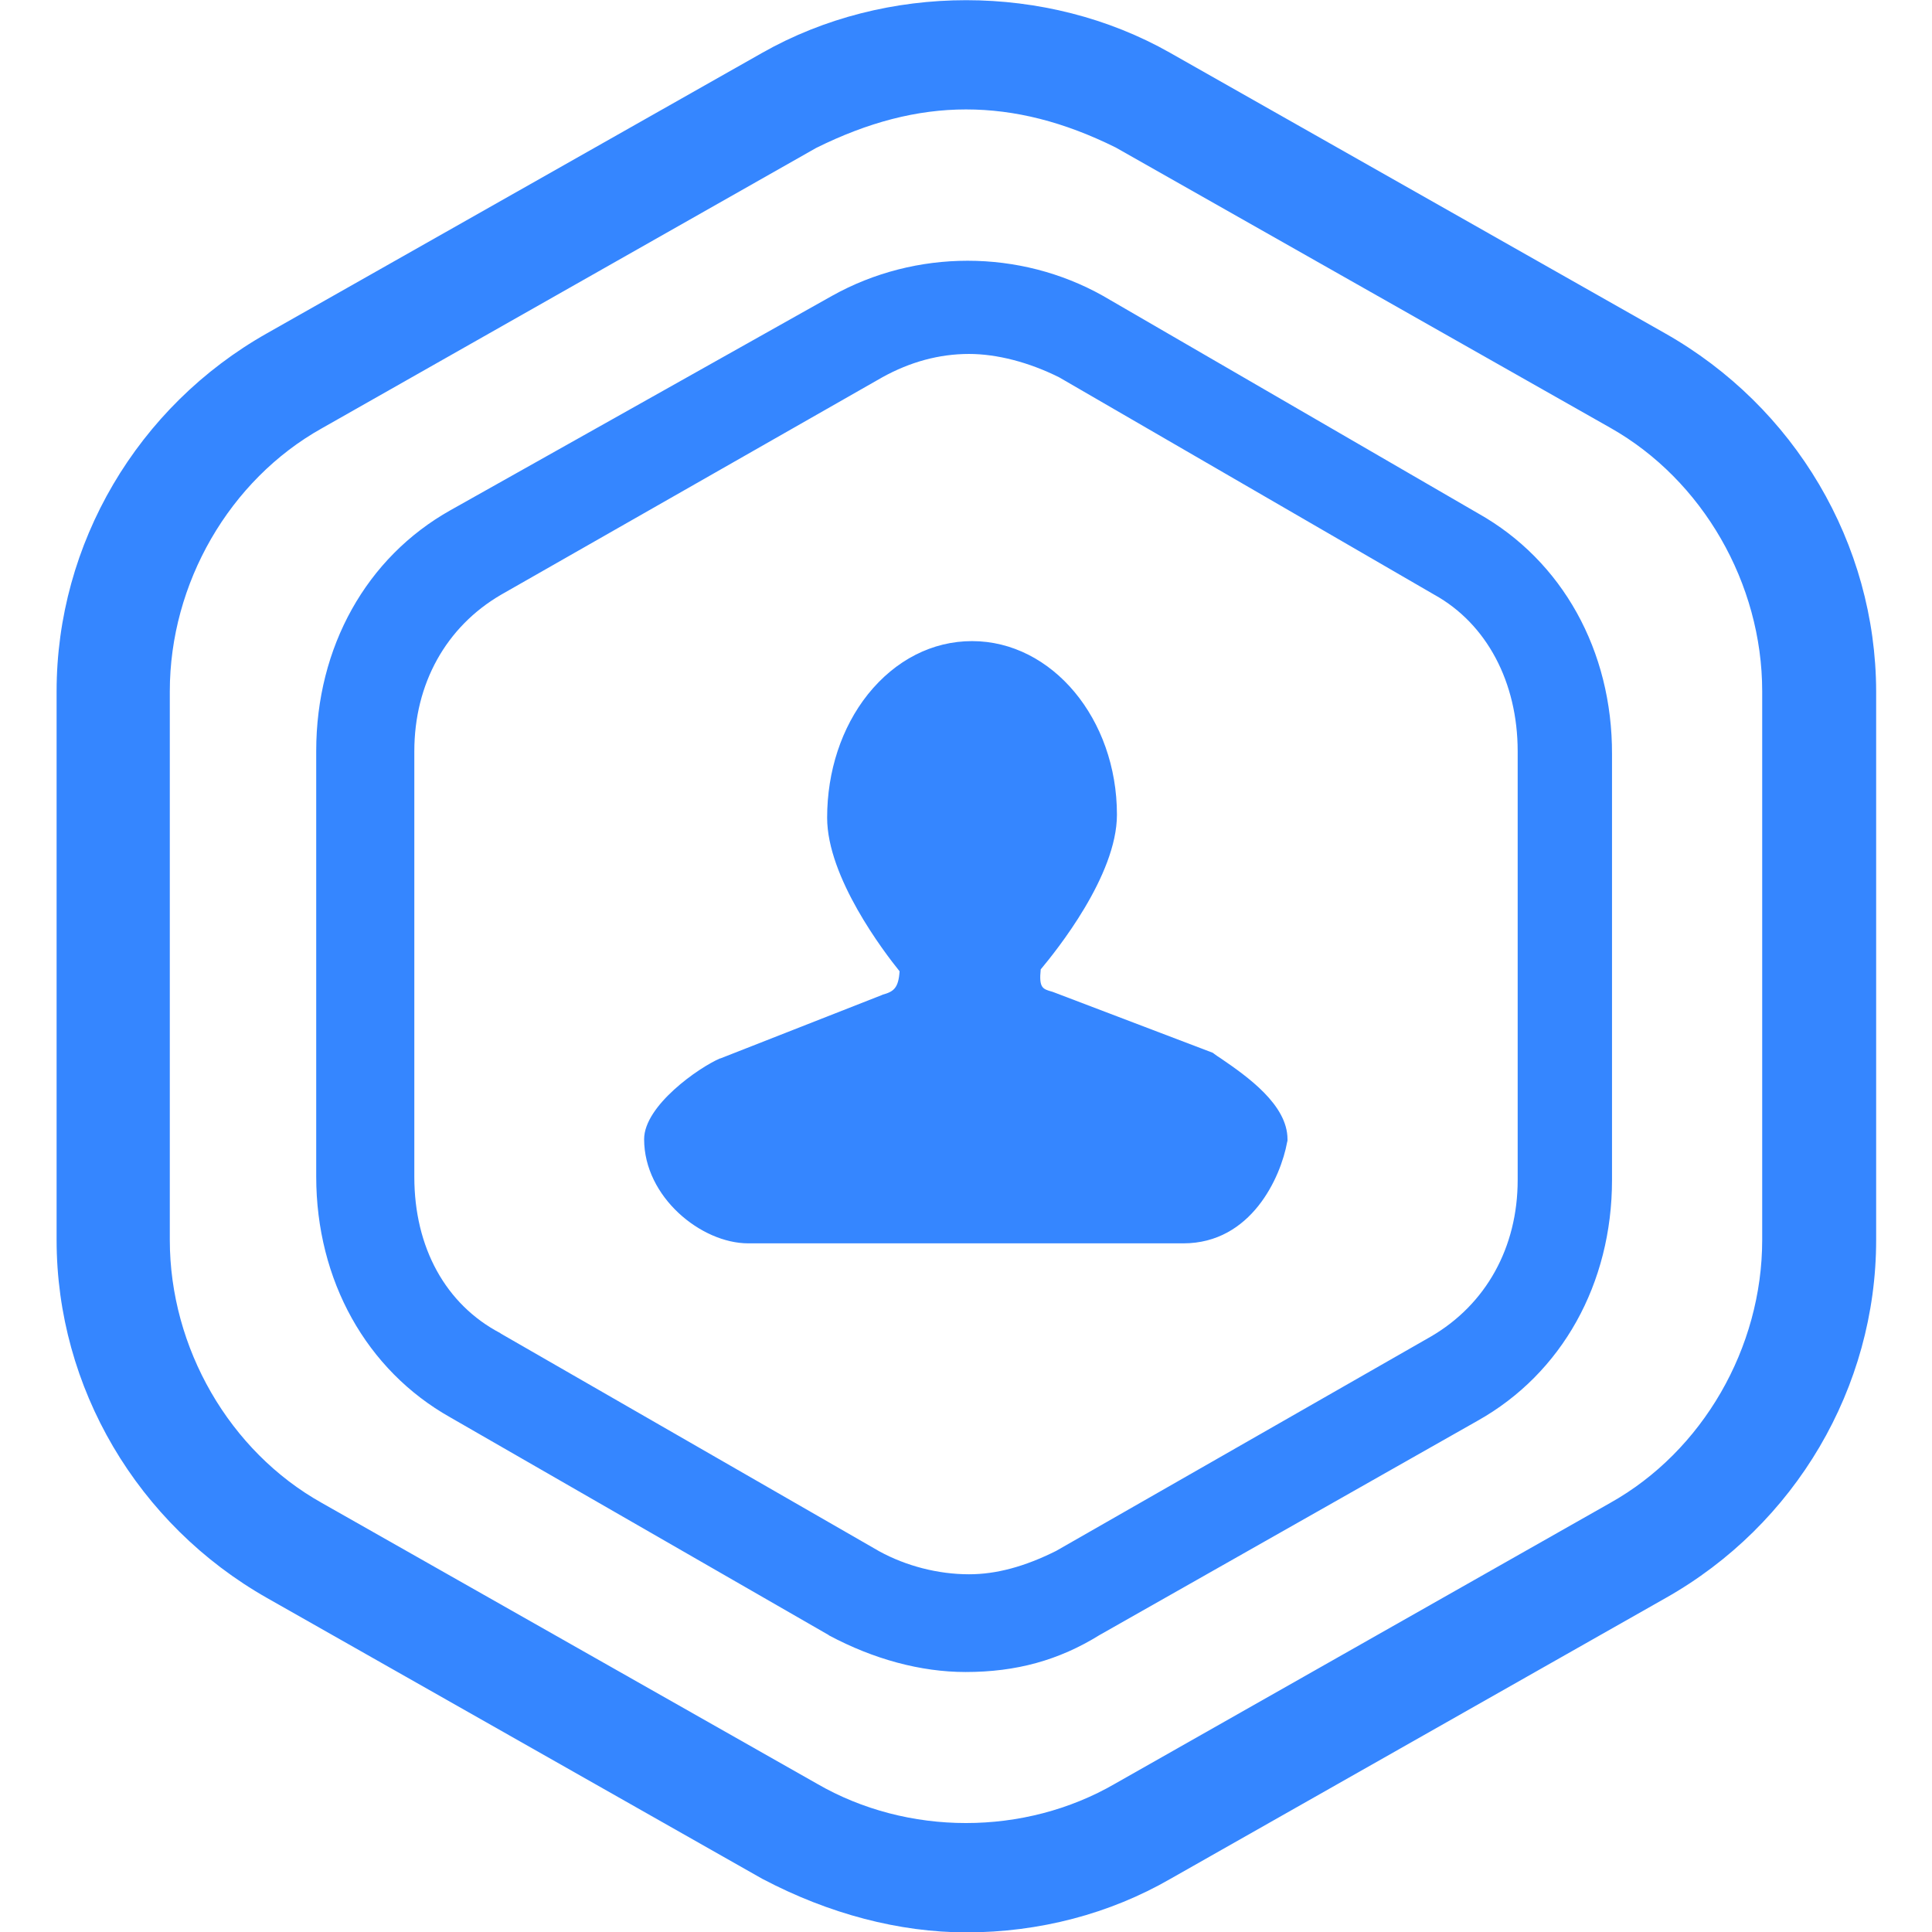
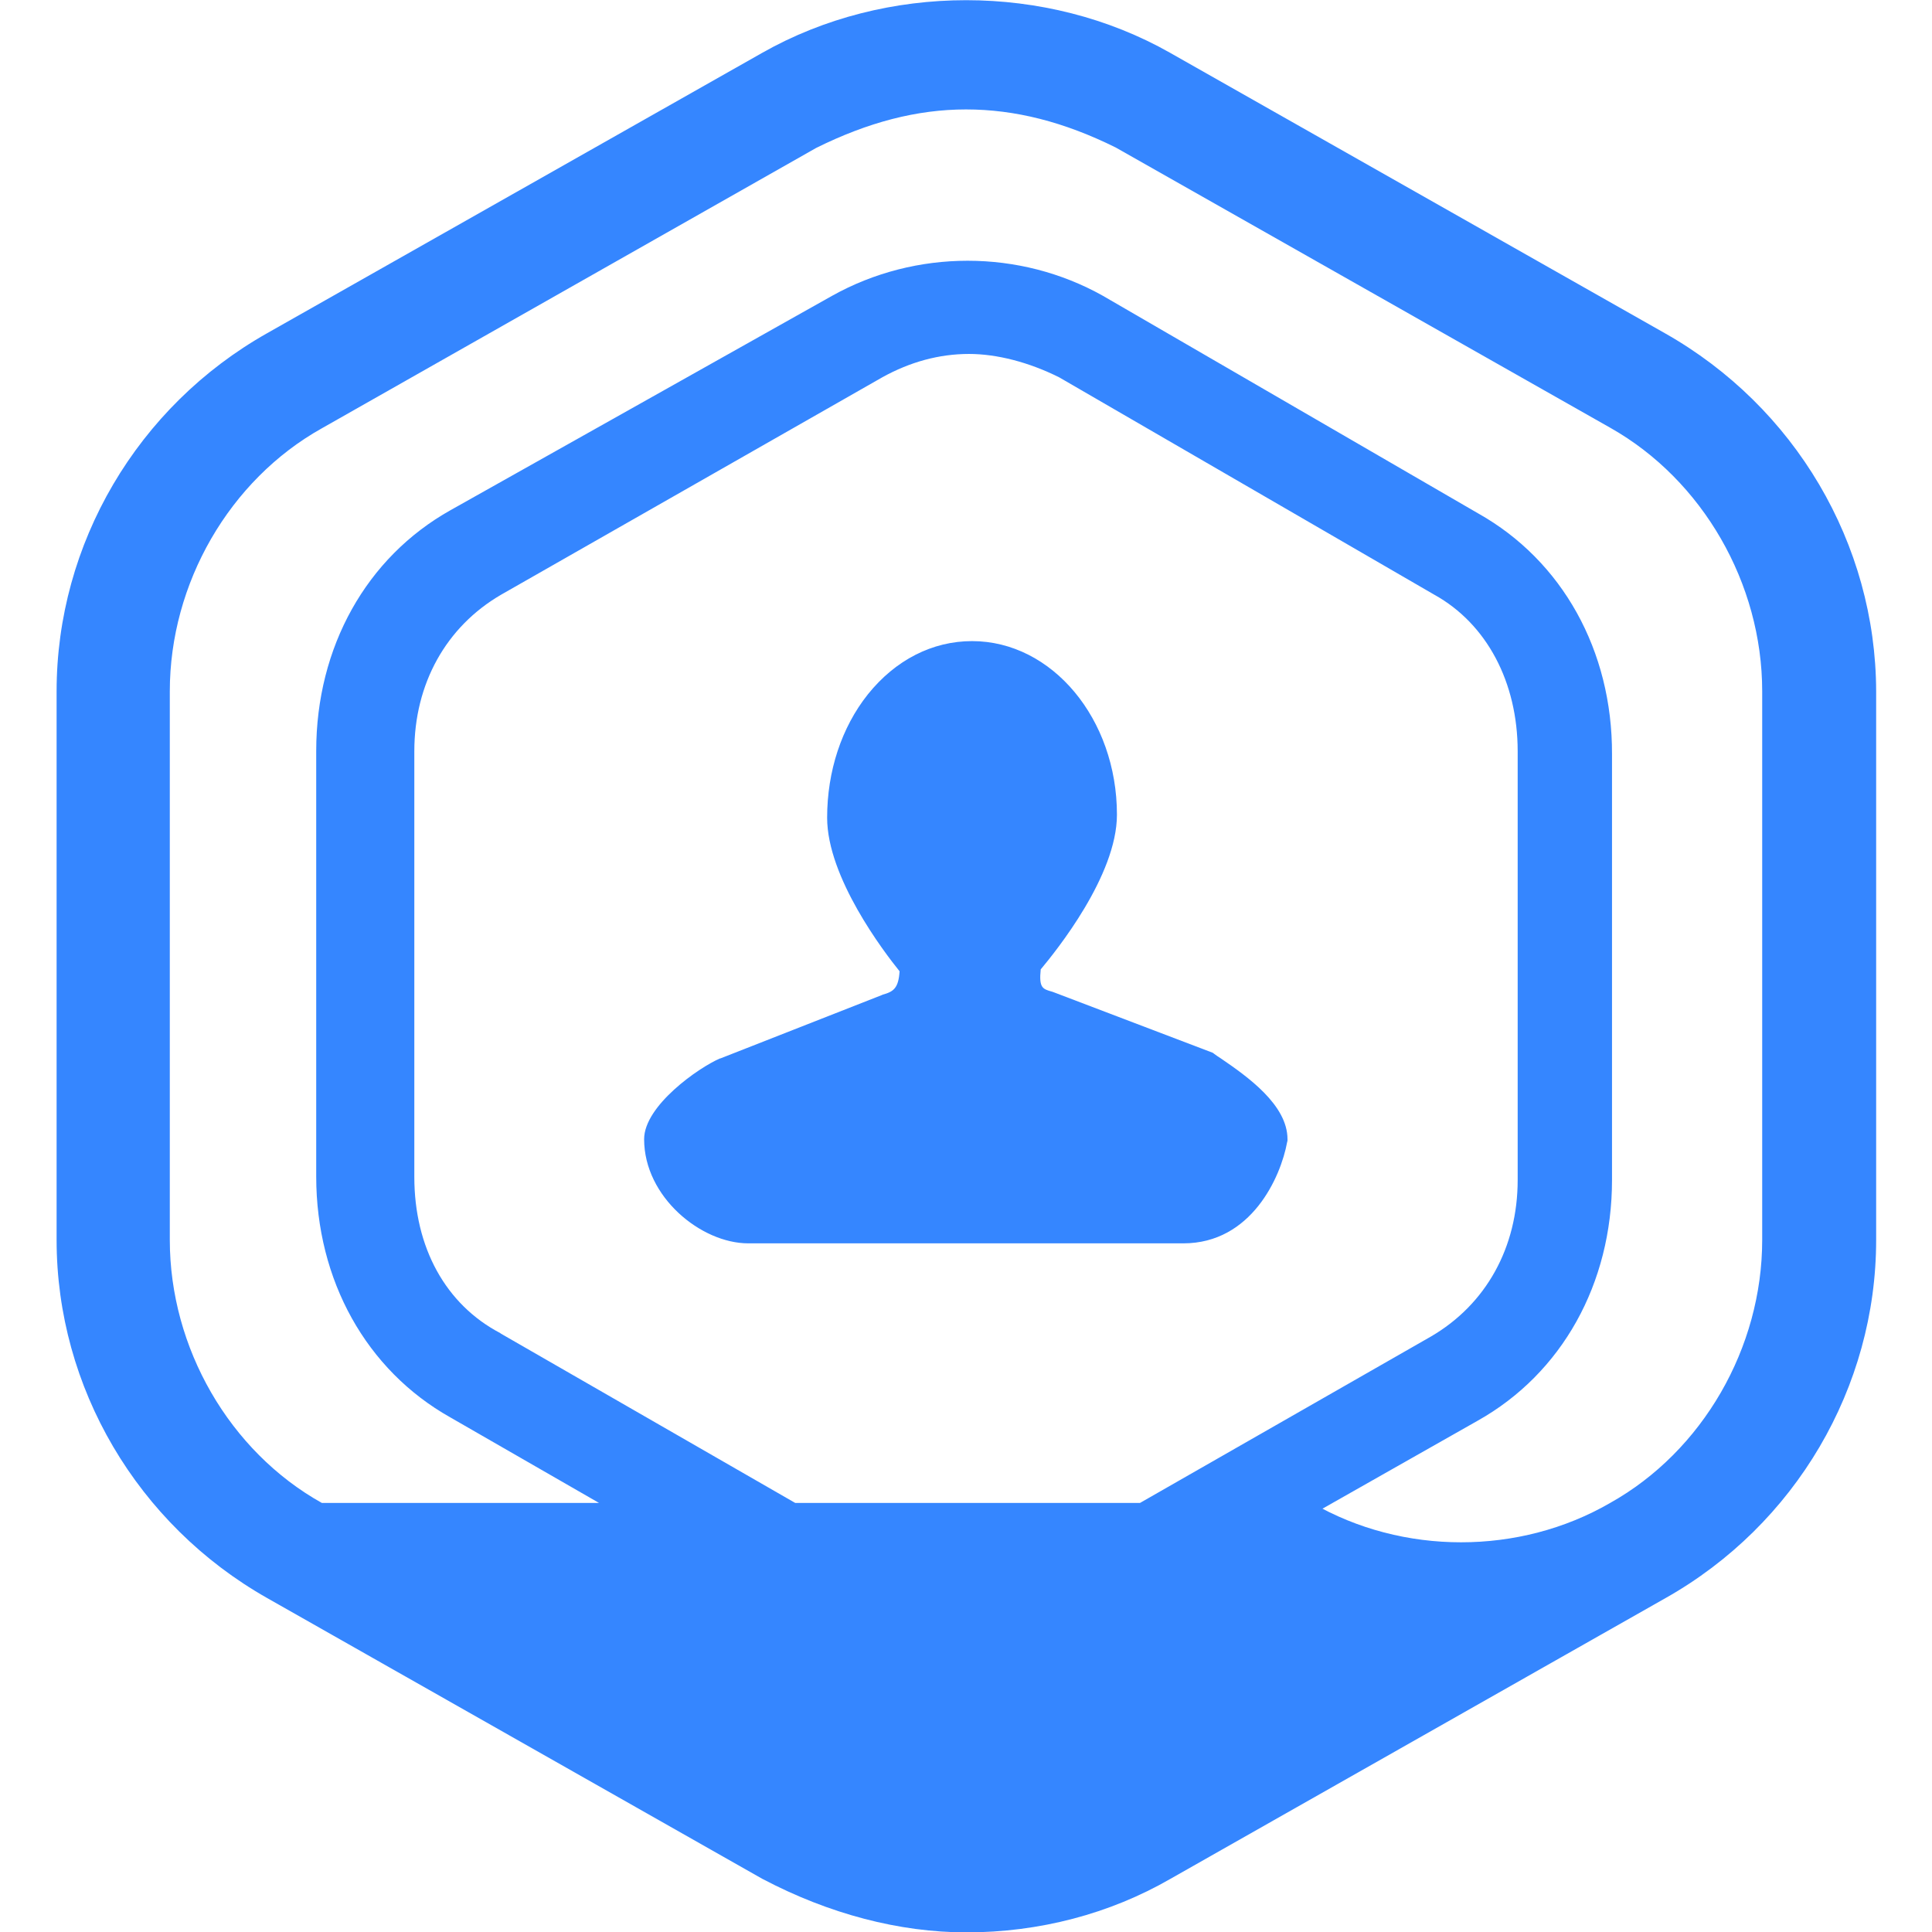
<svg xmlns="http://www.w3.org/2000/svg" xml:space="preserve" viewBox="0 0 512 512">
-   <path d="M441.2 88.3 310.1 14C277.3-4.6 234.8-4.6 202 14L70.8 88.3C36.4 107.7 15 144.1 15 183.2v145.4c0 39.1 21.4 75.4 55.8 94.9L202 497.9l.2.1c17.5 9.2 36.1 14.1 53.9 14.1 19.3 0 38-4.9 54.1-14.2l131.2-74.4c34.4-19.4 55.8-55.8 55.8-94.9V183.2c-.1-39.1-21.5-75.4-56-94.9m25.8 94.9v145.4c0 28.6-15.8 56-40.3 69.7l-131.2 74.4c-24 13.9-55 13.9-79 0L85.3 398.3C60.8 384.6 45 357.2 45 328.6V183.2c0-28.6 15.8-56 40.3-69.7l131-74.3C230 32.4 243 29 256 29s26 3.3 39.7 10.1l131.1 74.3c24.4 13.8 40.2 41.2 40.2 69.8m-75.2-47.1-99.5-57.7c-22.1-12.4-49.6-12.4-71.8 0l-101.1 56.8c-22.3 12.5-35.6 36.3-35.6 63.8v112.8c0 27.5 13.3 51.3 35.5 63.8l100.3 57.7.1.1c11.8 6.3 24.3 9.7 36.2 9.7 13.4 0 24.7-3.1 35.5-9.8l100.2-56.8c22.3-12.5 35.6-36.3 35.6-63.8V199.9c.1-27.5-13.2-51.3-35.4-63.8m10.4 63v113.6c0 17.9-8.4 33-23 41.5L279.9 411c-8.4 4.2-15.9 6.2-23.1 6.2-8.2 0-16.7-2.2-23.8-6.1l-100.3-57.7-.1-.1c-14.5-7.6-22.8-22.7-22.8-41.4V199.1c0-17.9 8.4-33 23-41.5l101-57.6c7.4-4.1 15.1-6.2 23-6.2 7.4 0 15.9 2.2 23.9 6.2l99.4 57.6c13.9 7.7 22.1 23.2 22.1 41.5m-61 102.8v.4l-.1.4c-1.7 9.3-9.5 26.8-27.5 26.8H198.3c-12.5 0-27.6-12.3-27.6-27.6 0-8.9 14.5-19 20.1-21.4h.1l42.8-16.8.2-.1c2.9-.8 4.2-1.7 4.5-6.2-4.2-5.2-19.2-24.9-19.2-40.7 0-12.3 3.8-23.9 10.8-32.7 7.3-9.1 17.1-14.1 27.6-14.1 21.2 0 38.4 20.6 38.4 46 0 16.2-16.2 36.2-20.2 41-.5 4.9.5 5.2 3 5.9l.3.1 42.3 16.1.4.3c.5.4 1 .7 1.6 1.1 7.2 4.9 17.8 12.4 17.8 21.5" style="fill:#3586ff" />
+   <path d="M441.2 88.3 310.1 14C277.3-4.6 234.8-4.6 202 14L70.8 88.3C36.4 107.7 15 144.1 15 183.2v145.4c0 39.1 21.4 75.4 55.8 94.9L202 497.9l.2.1c17.5 9.2 36.1 14.1 53.9 14.1 19.3 0 38-4.9 54.1-14.2l131.2-74.4c34.4-19.4 55.8-55.8 55.8-94.9V183.2c-.1-39.1-21.5-75.4-56-94.9m25.8 94.9v145.4c0 28.6-15.8 56-40.3 69.7c-24 13.9-55 13.9-79 0L85.3 398.3C60.8 384.6 45 357.2 45 328.6V183.2c0-28.6 15.8-56 40.3-69.7l131-74.3C230 32.4 243 29 256 29s26 3.3 39.7 10.1l131.1 74.3c24.4 13.8 40.2 41.2 40.2 69.8m-75.2-47.1-99.5-57.7c-22.1-12.4-49.6-12.4-71.8 0l-101.1 56.8c-22.3 12.5-35.6 36.3-35.6 63.8v112.8c0 27.5 13.3 51.3 35.5 63.8l100.3 57.7.1.1c11.8 6.3 24.3 9.7 36.2 9.7 13.4 0 24.7-3.1 35.5-9.8l100.2-56.8c22.3-12.5 35.6-36.3 35.6-63.8V199.9c.1-27.5-13.2-51.3-35.4-63.8m10.4 63v113.6c0 17.9-8.4 33-23 41.5L279.9 411c-8.4 4.2-15.9 6.2-23.1 6.2-8.2 0-16.7-2.2-23.8-6.1l-100.3-57.7-.1-.1c-14.5-7.6-22.8-22.7-22.8-41.4V199.1c0-17.9 8.4-33 23-41.5l101-57.6c7.4-4.1 15.1-6.2 23-6.2 7.4 0 15.9 2.2 23.9 6.2l99.4 57.6c13.9 7.7 22.1 23.2 22.1 41.5m-61 102.8v.4l-.1.4c-1.7 9.3-9.5 26.8-27.5 26.8H198.3c-12.5 0-27.6-12.3-27.6-27.6 0-8.9 14.5-19 20.1-21.4h.1l42.8-16.8.2-.1c2.9-.8 4.2-1.7 4.5-6.2-4.2-5.2-19.2-24.9-19.2-40.7 0-12.3 3.8-23.9 10.8-32.7 7.3-9.1 17.1-14.1 27.6-14.1 21.2 0 38.4 20.6 38.4 46 0 16.2-16.2 36.2-20.2 41-.5 4.9.5 5.2 3 5.9l.3.1 42.3 16.1.4.3c.5.4 1 .7 1.6 1.1 7.2 4.9 17.8 12.4 17.8 21.5" style="fill:#3586ff" />
</svg>